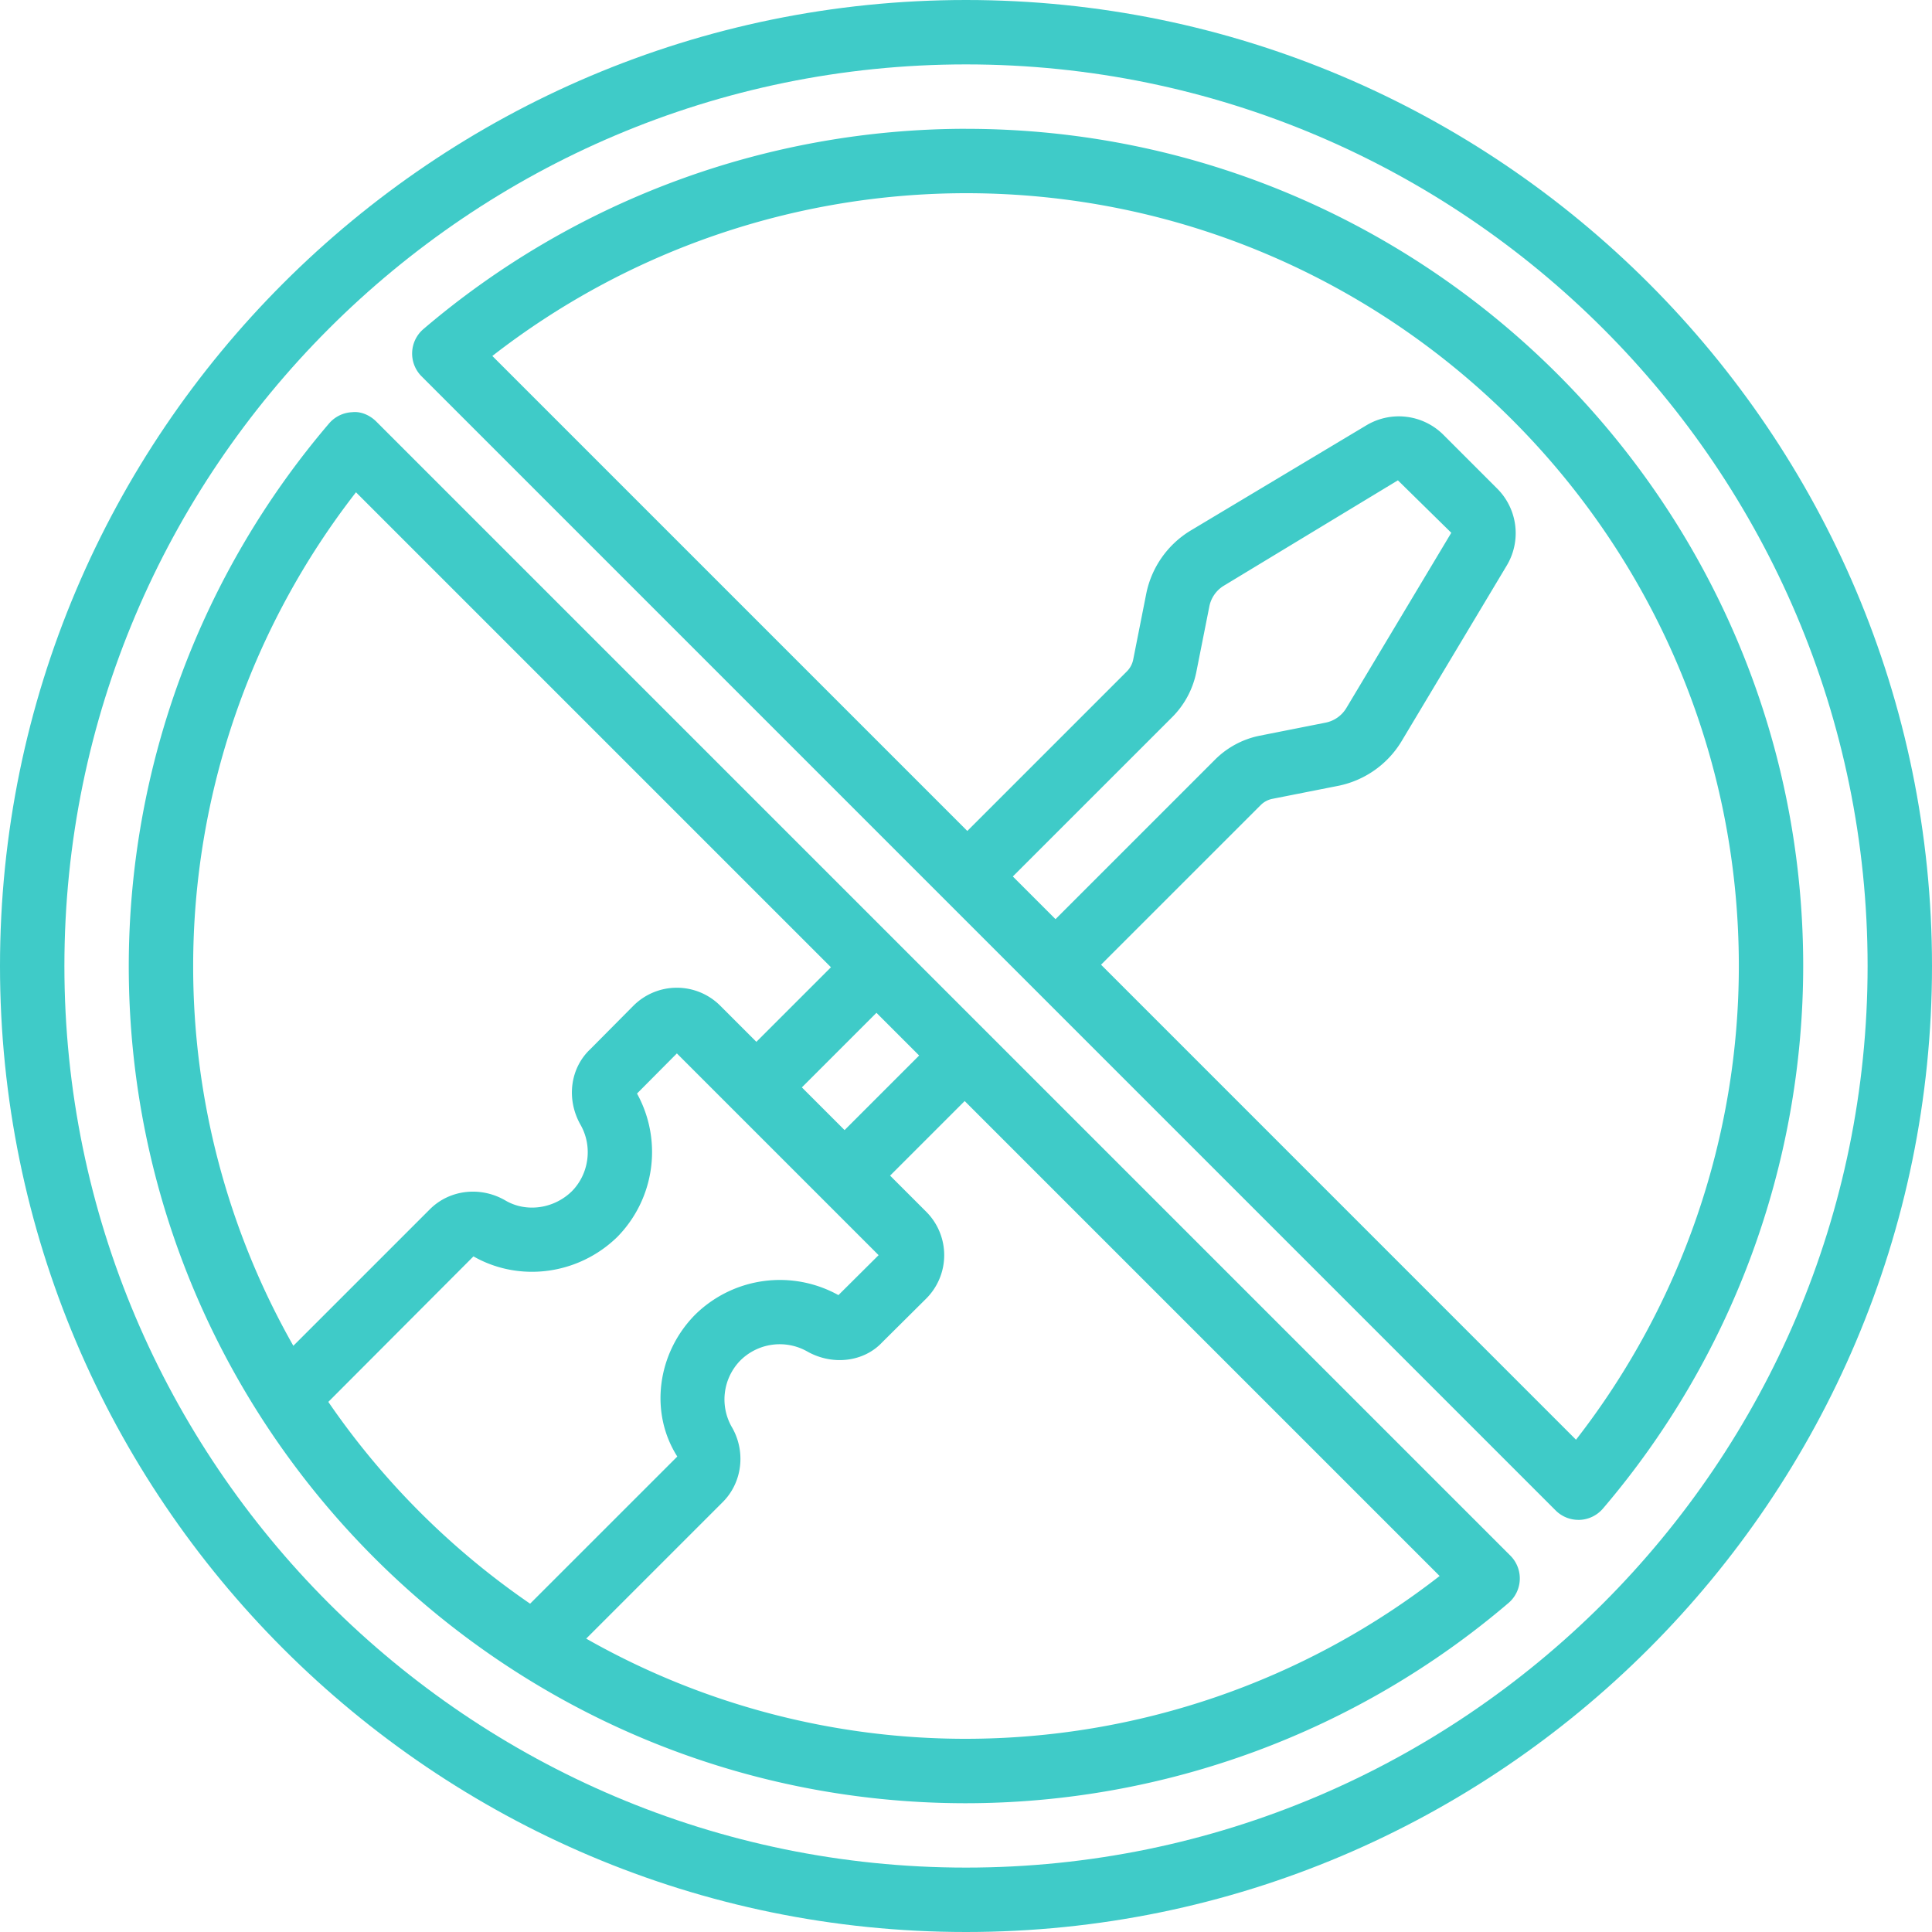
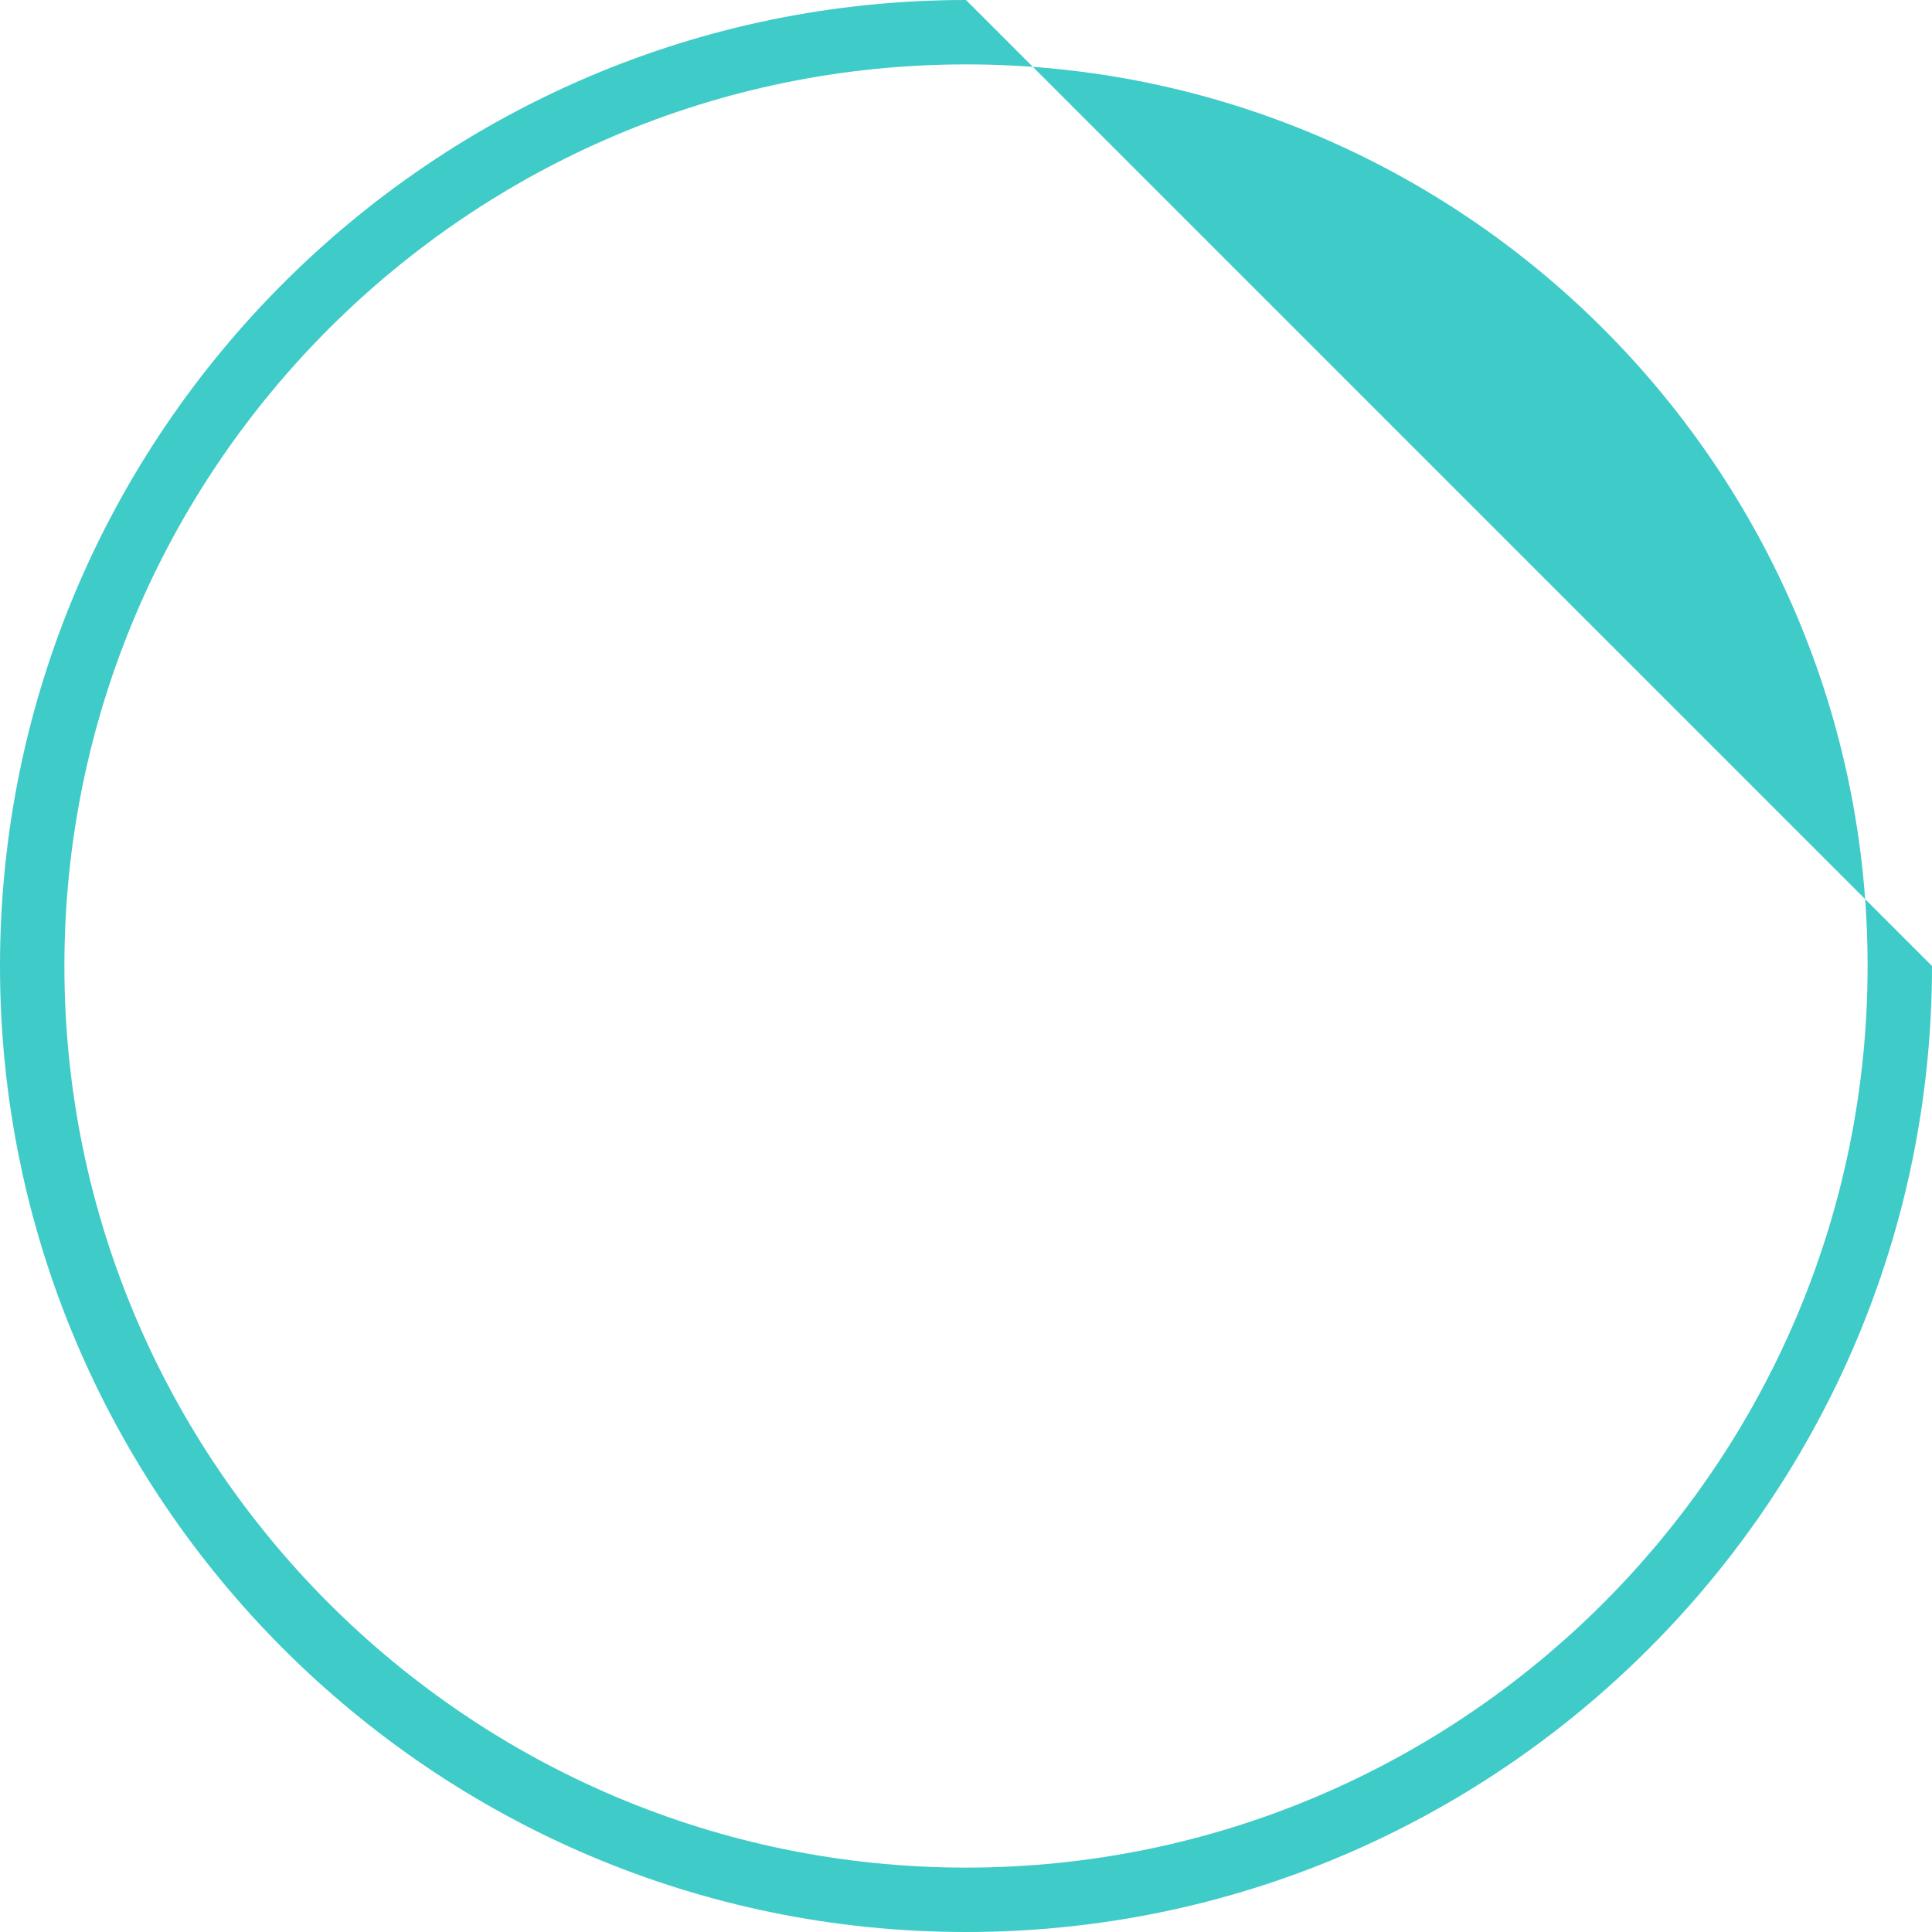
<svg xmlns="http://www.w3.org/2000/svg" version="1.1" width="512" height="512" x="0" y="0" viewBox="0 0 60 60" style="enable-background:new 0 0 512 512" xml:space="preserve" class="">
  <g>
-     <path d="M30 0C13.458 0 0 13.458 0 30s13.458 30 30 30 30-13.458 30-30S46.542 0 30 0zm0 58C14.561 58 2 45.439 2 30S14.561 2 30 2s28 12.561 28 28-12.561 28-28 28z" fill="#3fcbc8" opacity="1" data-original="#000000" class="" />
-     <path d="M30 4a25.987 25.987 0 0 0-16.85 6.219 1 1 0 0 0-.058 1.468l35.22 35.221a1 1 0 0 0 .707.293h.039c.279-.011.54-.138.722-.35A25.978 25.978 0 0 0 56 30.001c0-14.337-11.663-26-26-26zm1.454 23.22 4.952-4.951a2.74 2.74 0 0 0 .744-1.384l.409-2.061a.976.976 0 0 1 .435-.626l5.419-3.281 1.658 1.629L41.805 22a.976.976 0 0 1-.62.439l-2.085.413a2.72 2.72 0 0 0-1.367.74l-4.953 4.953-1.326-1.326zm17.49 17.491L34.194 29.96l4.955-4.954a.705.705 0 0 1 .354-.195l2.08-.411a2.985 2.985 0 0 0 1.935-1.366l3.266-5.455a1.957 1.957 0 0 0-.287-2.405l-1.671-1.671a1.96 1.96 0 0 0-2.399-.29l-5.466 3.273a2.98 2.98 0 0 0-1.361 1.94l-.407 2.056a.724.724 0 0 1-.199.371l-4.953 4.953L15.29 11.055A23.98 23.98 0 0 1 30.001 6c13.233 0 24 10.767 24 24 0 5.33-1.788 10.512-5.056 14.711zM11.687 13.093c-.196-.196-.476-.323-.746-.292-.279.011-.54.138-.722.35a25.978 25.978 0 0 0-6.22 16.85c0 14.337 11.663 26 26 26a25.98 25.98 0 0 0 16.85-6.22 1.002 1.002 0 0 0 .058-1.468zM24.903 33.77l2.316-2.316 1.326 1.326-2.316 2.316zM11.056 15.289l14.75 14.75-2.316 2.316-1.123-1.123a1.907 1.907 0 0 0-2.696.002l-1.335 1.345c-.631.591-.757 1.559-.306 2.354.38.669.264 1.521-.27 2.062-.558.546-1.406.664-2.049.296-.771-.458-1.741-.354-2.359.262L9.11 41.795A23.848 23.848 0 0 1 5.999 30c0-5.33 1.788-10.512 5.056-14.711zm-.86 28.248 4.508-4.519c1.431.816 3.262.572 4.468-.605a3.762 3.762 0 0 0 .611-4.452l1.238-1.246 6.265 6.265-1.248 1.241a3.749 3.749 0 0 0-4.462.62c-1.168 1.194-1.412 3.026-.542 4.393l-4.571 4.57a24.195 24.195 0 0 1-6.266-6.266zM30 54a23.845 23.845 0 0 1-11.795-3.111l4.243-4.243c.614-.616.721-1.586.27-2.344a1.729 1.729 0 0 1 .275-2.052 1.736 1.736 0 0 1 2.073-.281c.793.45 1.763.325 2.329-.28l1.371-1.362a1.907 1.907 0 0 0 0-2.694l-1.123-1.123 2.316-2.316 14.75 14.75A23.973 23.973 0 0 1 29.998 54z" fill="#3fcbc8" opacity="1" data-original="#000000" class="" />
+     <path d="M30 0C13.458 0 0 13.458 0 30s13.458 30 30 30 30-13.458 30-30zm0 58C14.561 58 2 45.439 2 30S14.561 2 30 2s28 12.561 28 28-12.561 28-28 28z" fill="#3fcbc8" opacity="1" data-original="#000000" class="" />
  </g>
</svg>